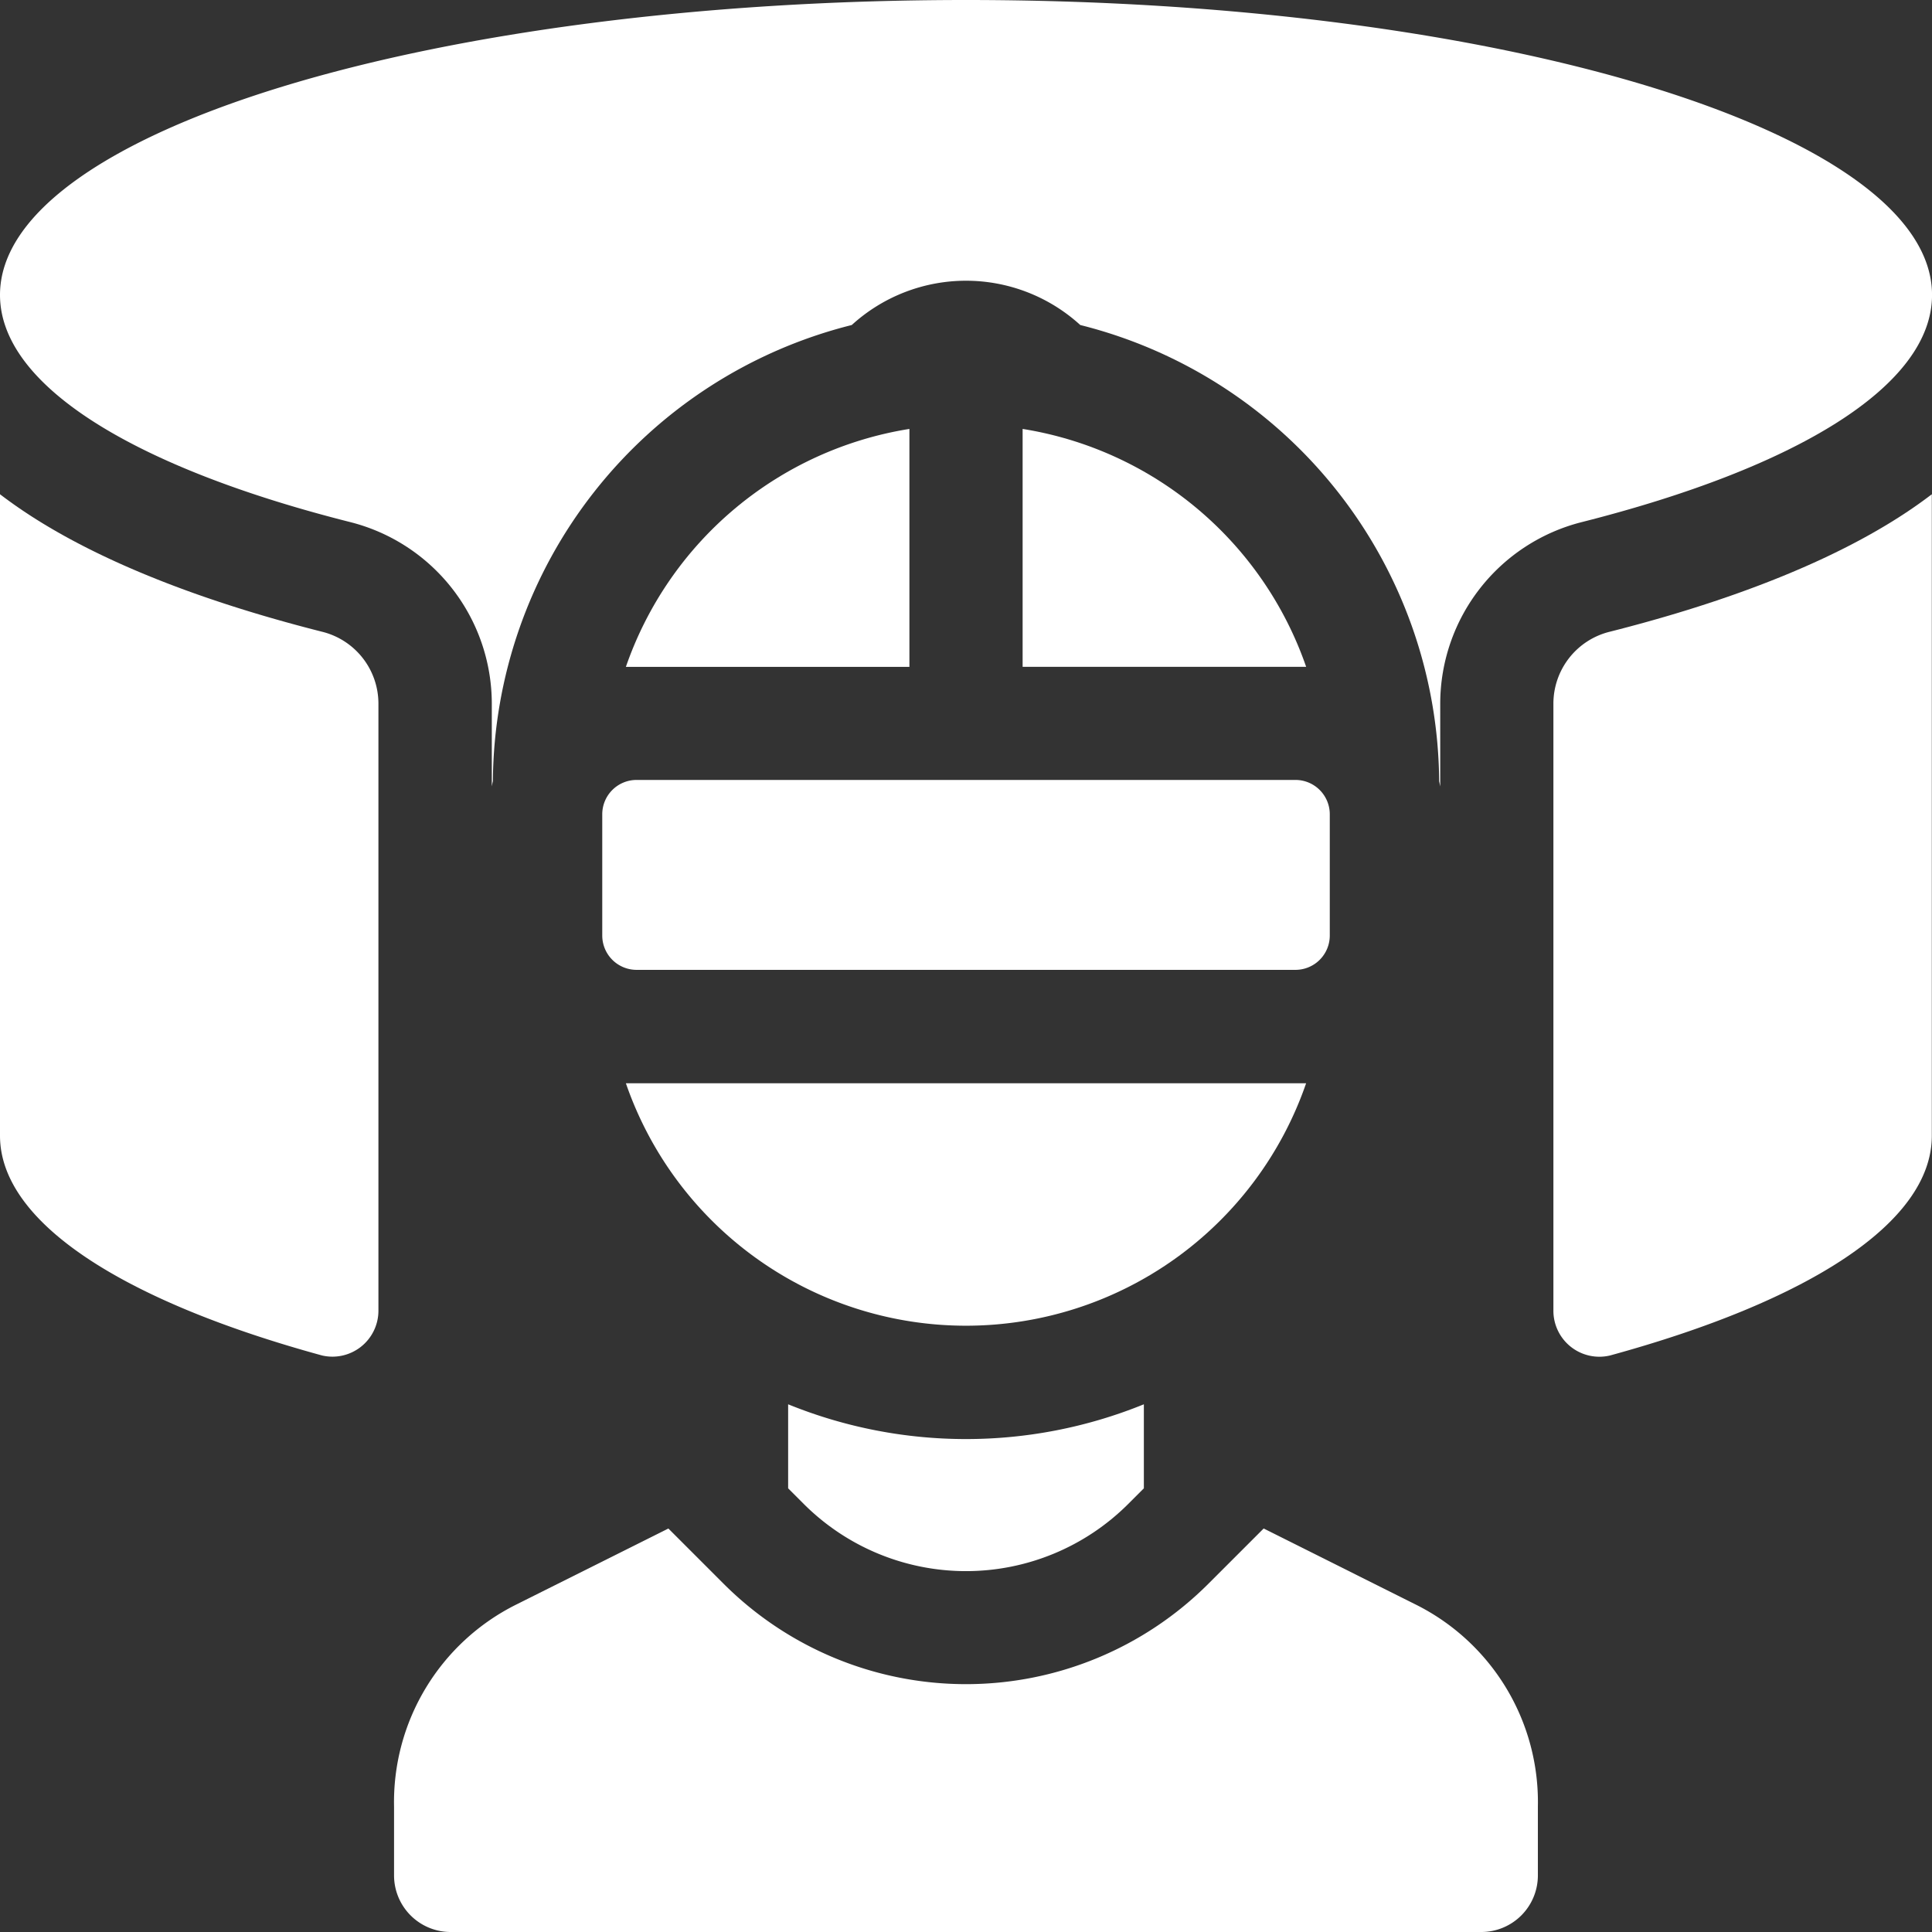
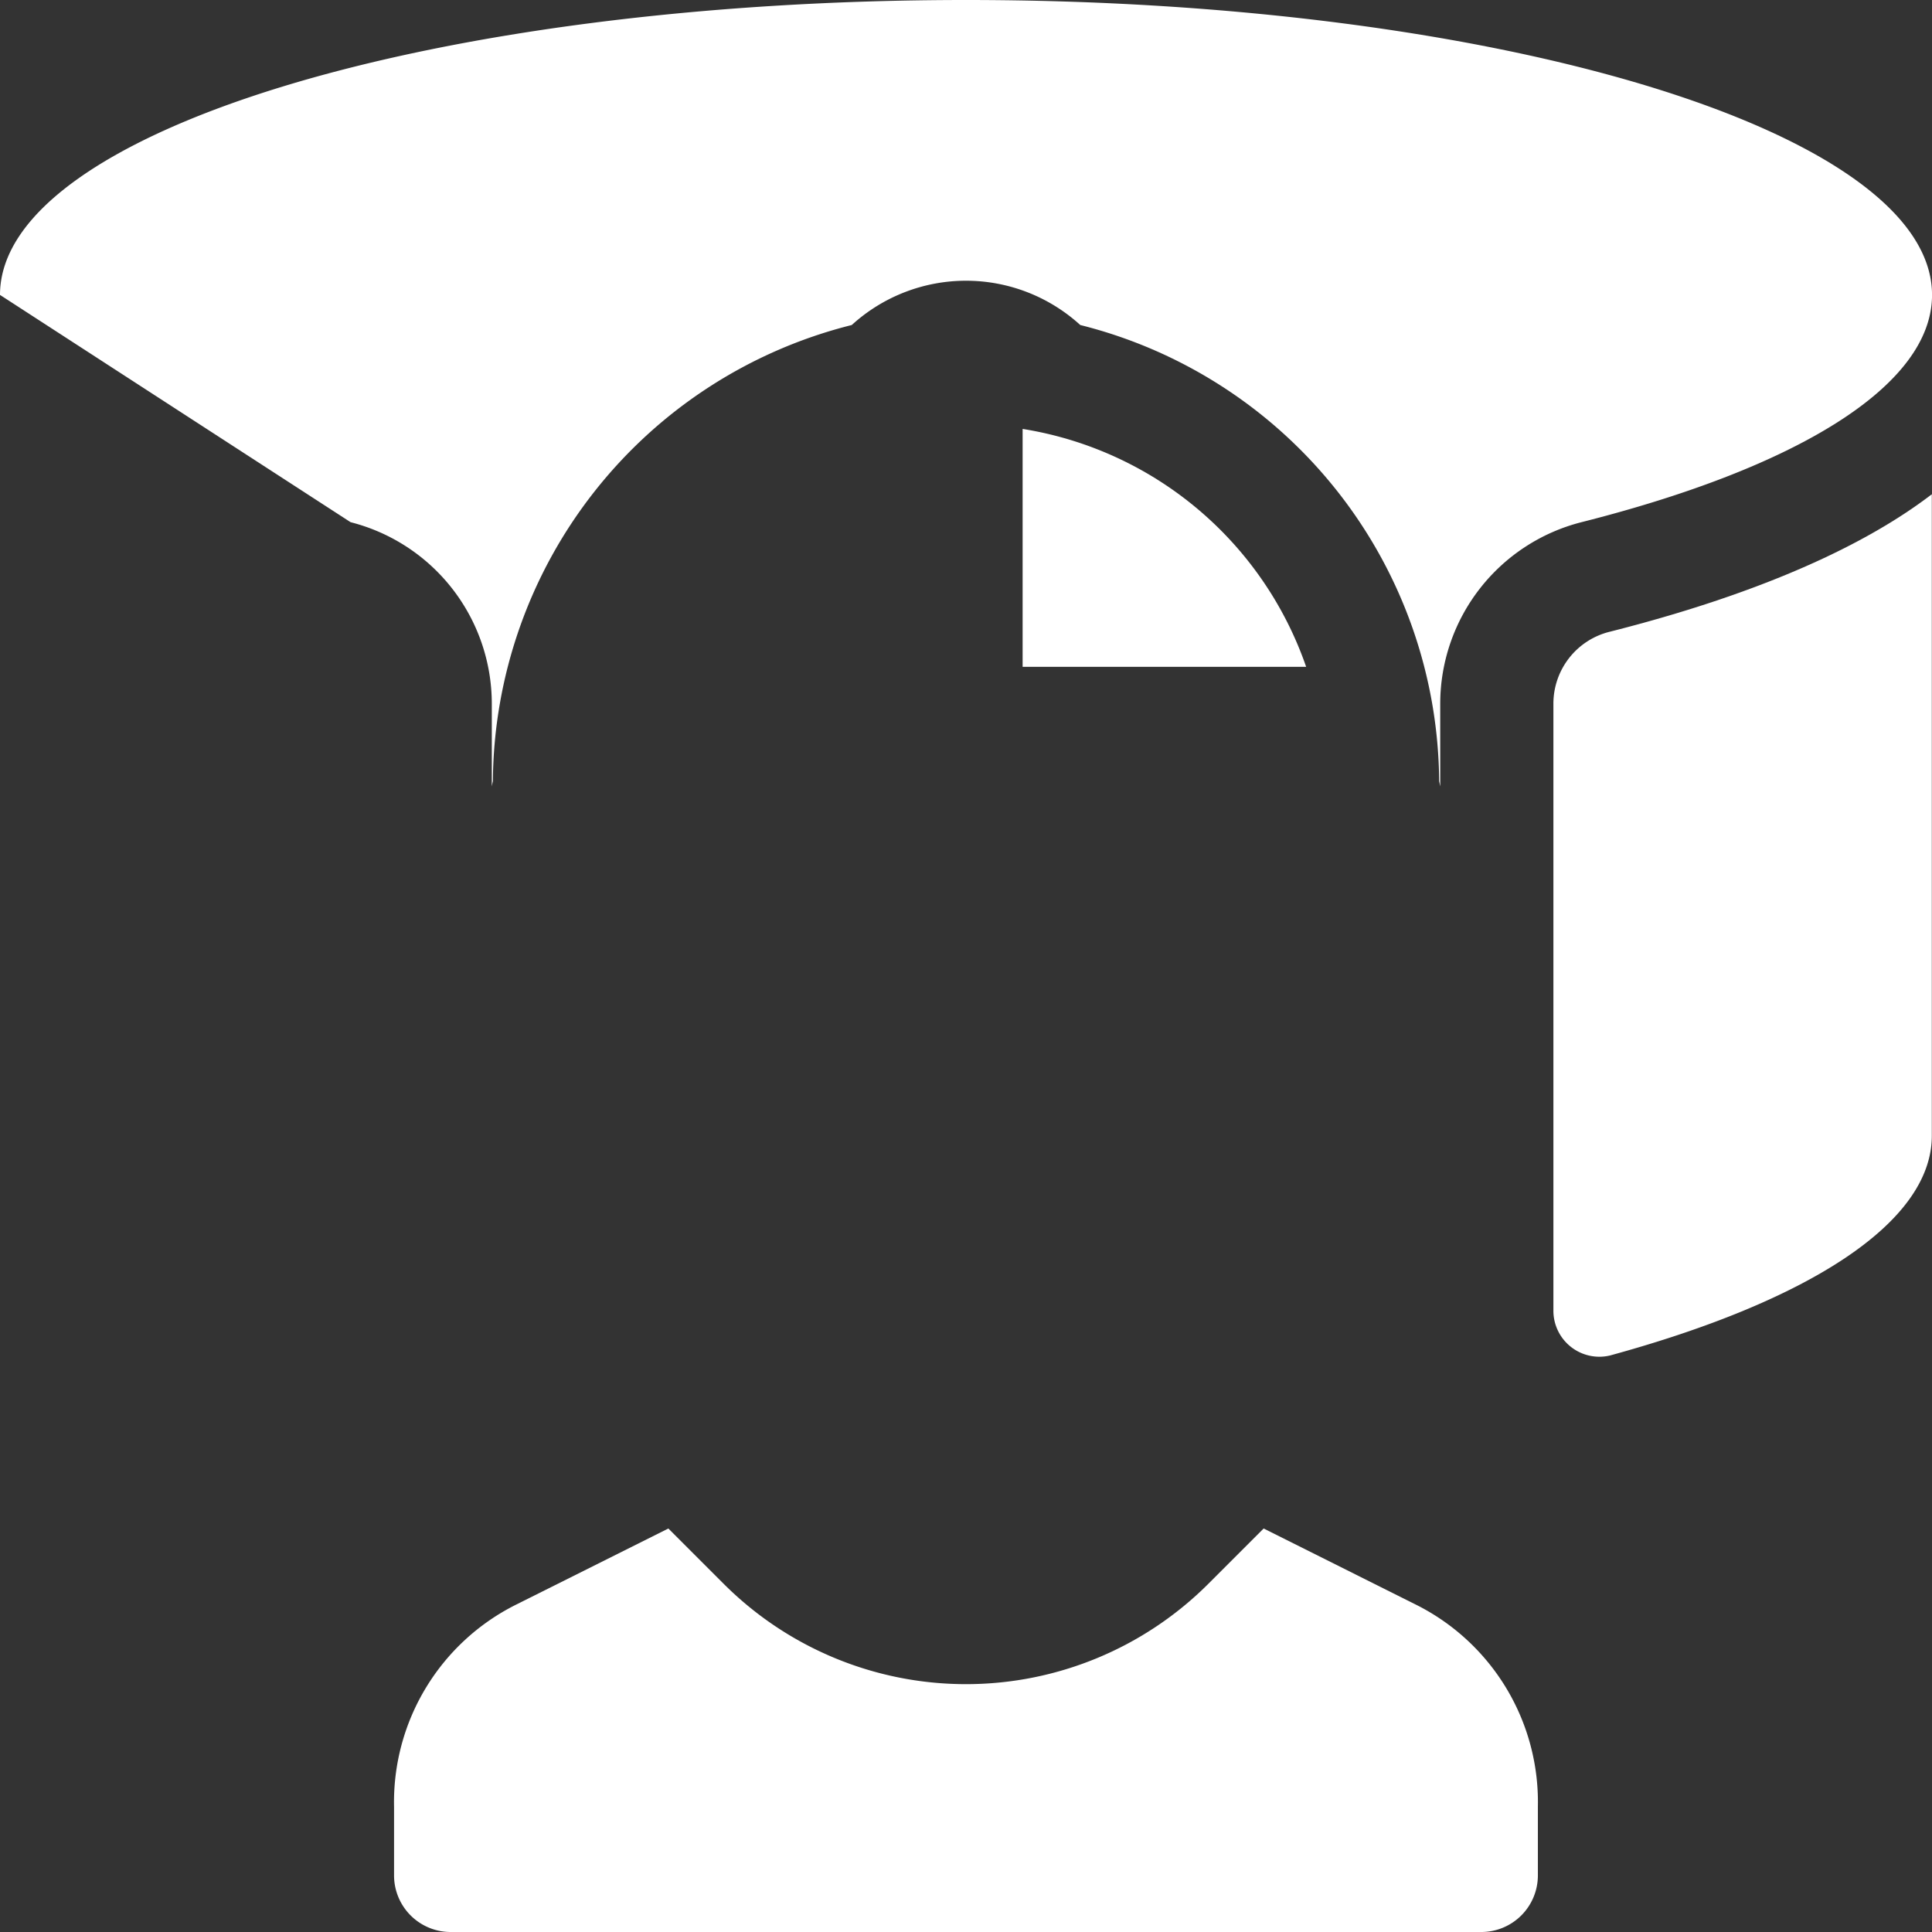
<svg xmlns="http://www.w3.org/2000/svg" id="metaverse" width="54.628" height="54.628" viewBox="0 0 54.628 54.628">
  <rect x="0" y="0" width="54.628" height="54.628" fill="#333333" stroke="none" />
-   <path id="Path_68" data-name="Path 68" d="M9.1,134.865c-5.341-1.353-7.9-2.968-9.1-3.886v18.137c0,2.467,3.517,4.685,9.1,6.213a1.3,1.3,0,0,0,1.6-1.246V136.9A2.094,2.094,0,0,0,9.1,134.865Z" transform="translate(0 -117.004)" fill="#fff" />
  <path id="Path_69" data-name="Path 69" d="M411.667,136.9v17.185a1.3,1.3,0,0,0,1.6,1.246c5.588-1.528,9.1-3.746,9.1-6.213V130.979c-1.2.918-3.763,2.534-9.1,3.886A2.094,2.094,0,0,0,411.667,136.9Z" transform="translate(-367.744 -117.004)" fill="#fff" />
-   <path id="Path_70" data-name="Path 70" d="M180.171,211.133V207.7a.971.971,0,0,0-.971-.971H160.571a.971.971,0,0,0-.971.971v3.428a.971.971,0,0,0,.971.971H179.2A.971.971,0,0,0,180.171,211.133Z" transform="translate(-142.571 -184.676)" fill="#fff" />
-   <path id="Path_71" data-name="Path 71" d="M185.1,287.067H165.864a10.173,10.173,0,0,0,19.234,0Z" transform="translate(-148.167 -256.438)" fill="#fff" />
  <path id="Path_72" data-name="Path 72" d="M271,113.673V120.4h8.017A10.186,10.186,0,0,0,271,113.673Z" transform="translate(-242.085 -101.545)" fill="#fff" />
-   <path id="Path_73" data-name="Path 73" d="M173.881,113.673a10.186,10.186,0,0,0-8.017,6.728h8.017Z" transform="translate(-148.167 -101.545)" fill="#fff" />
  <path id="Path_74" data-name="Path 74" d="M133.32,407.218l-4.3-2.15-1.57,1.57a9.693,9.693,0,0,1-13.692,0l-1.57-1.57-4.3,2.15a6.24,6.24,0,0,0-3.456,5.717v1.942a1.6,1.6,0,0,0,1.6,1.6h29.142a1.6,1.6,0,0,0,1.6-1.6v-1.942A6.24,6.24,0,0,0,133.32,407.218Z" transform="translate(-93.29 -361.849)" fill="#fff" />
-   <path id="Path_75" data-name="Path 75" d="M208.866,372.121V374.5l.446.446a6.489,6.489,0,0,0,9.166,0l.446-.446v-2.376a13.356,13.356,0,0,1-10.058,0Z" transform="translate(-186.581 -332.417)" fill="#fff" />
-   <path id="Path_76" data-name="Path 76" d="M9.913,14.765a5.3,5.3,0,0,1,3.993,5.129v2.342c.009-.049.018-.1.03-.146a13.4,13.4,0,0,1,10.148-12.9,4.793,4.793,0,0,1,6.461,0,13.4,13.4,0,0,1,10.148,12.9c.011.048.02.1.03.146V19.894a5.3,5.3,0,0,1,3.993-5.129c6.053-1.53,9.913-3.841,9.913-6.426C54.628,3.737,42.389,0,27.314,0S0,3.737,0,8.339c0,2.584,3.859,4.9,9.913,6.426Z" transform="translate(0)" fill="#fff" />
+   <path id="Path_76" data-name="Path 76" d="M9.913,14.765a5.3,5.3,0,0,1,3.993,5.129v2.342c.009-.049.018-.1.03-.146a13.4,13.4,0,0,1,10.148-12.9,4.793,4.793,0,0,1,6.461,0,13.4,13.4,0,0,1,10.148,12.9c.011.048.02.1.03.146V19.894a5.3,5.3,0,0,1,3.993-5.129c6.053-1.53,9.913-3.841,9.913-6.426C54.628,3.737,42.389,0,27.314,0S0,3.737,0,8.339Z" transform="translate(0)" fill="#fff" />
</svg>